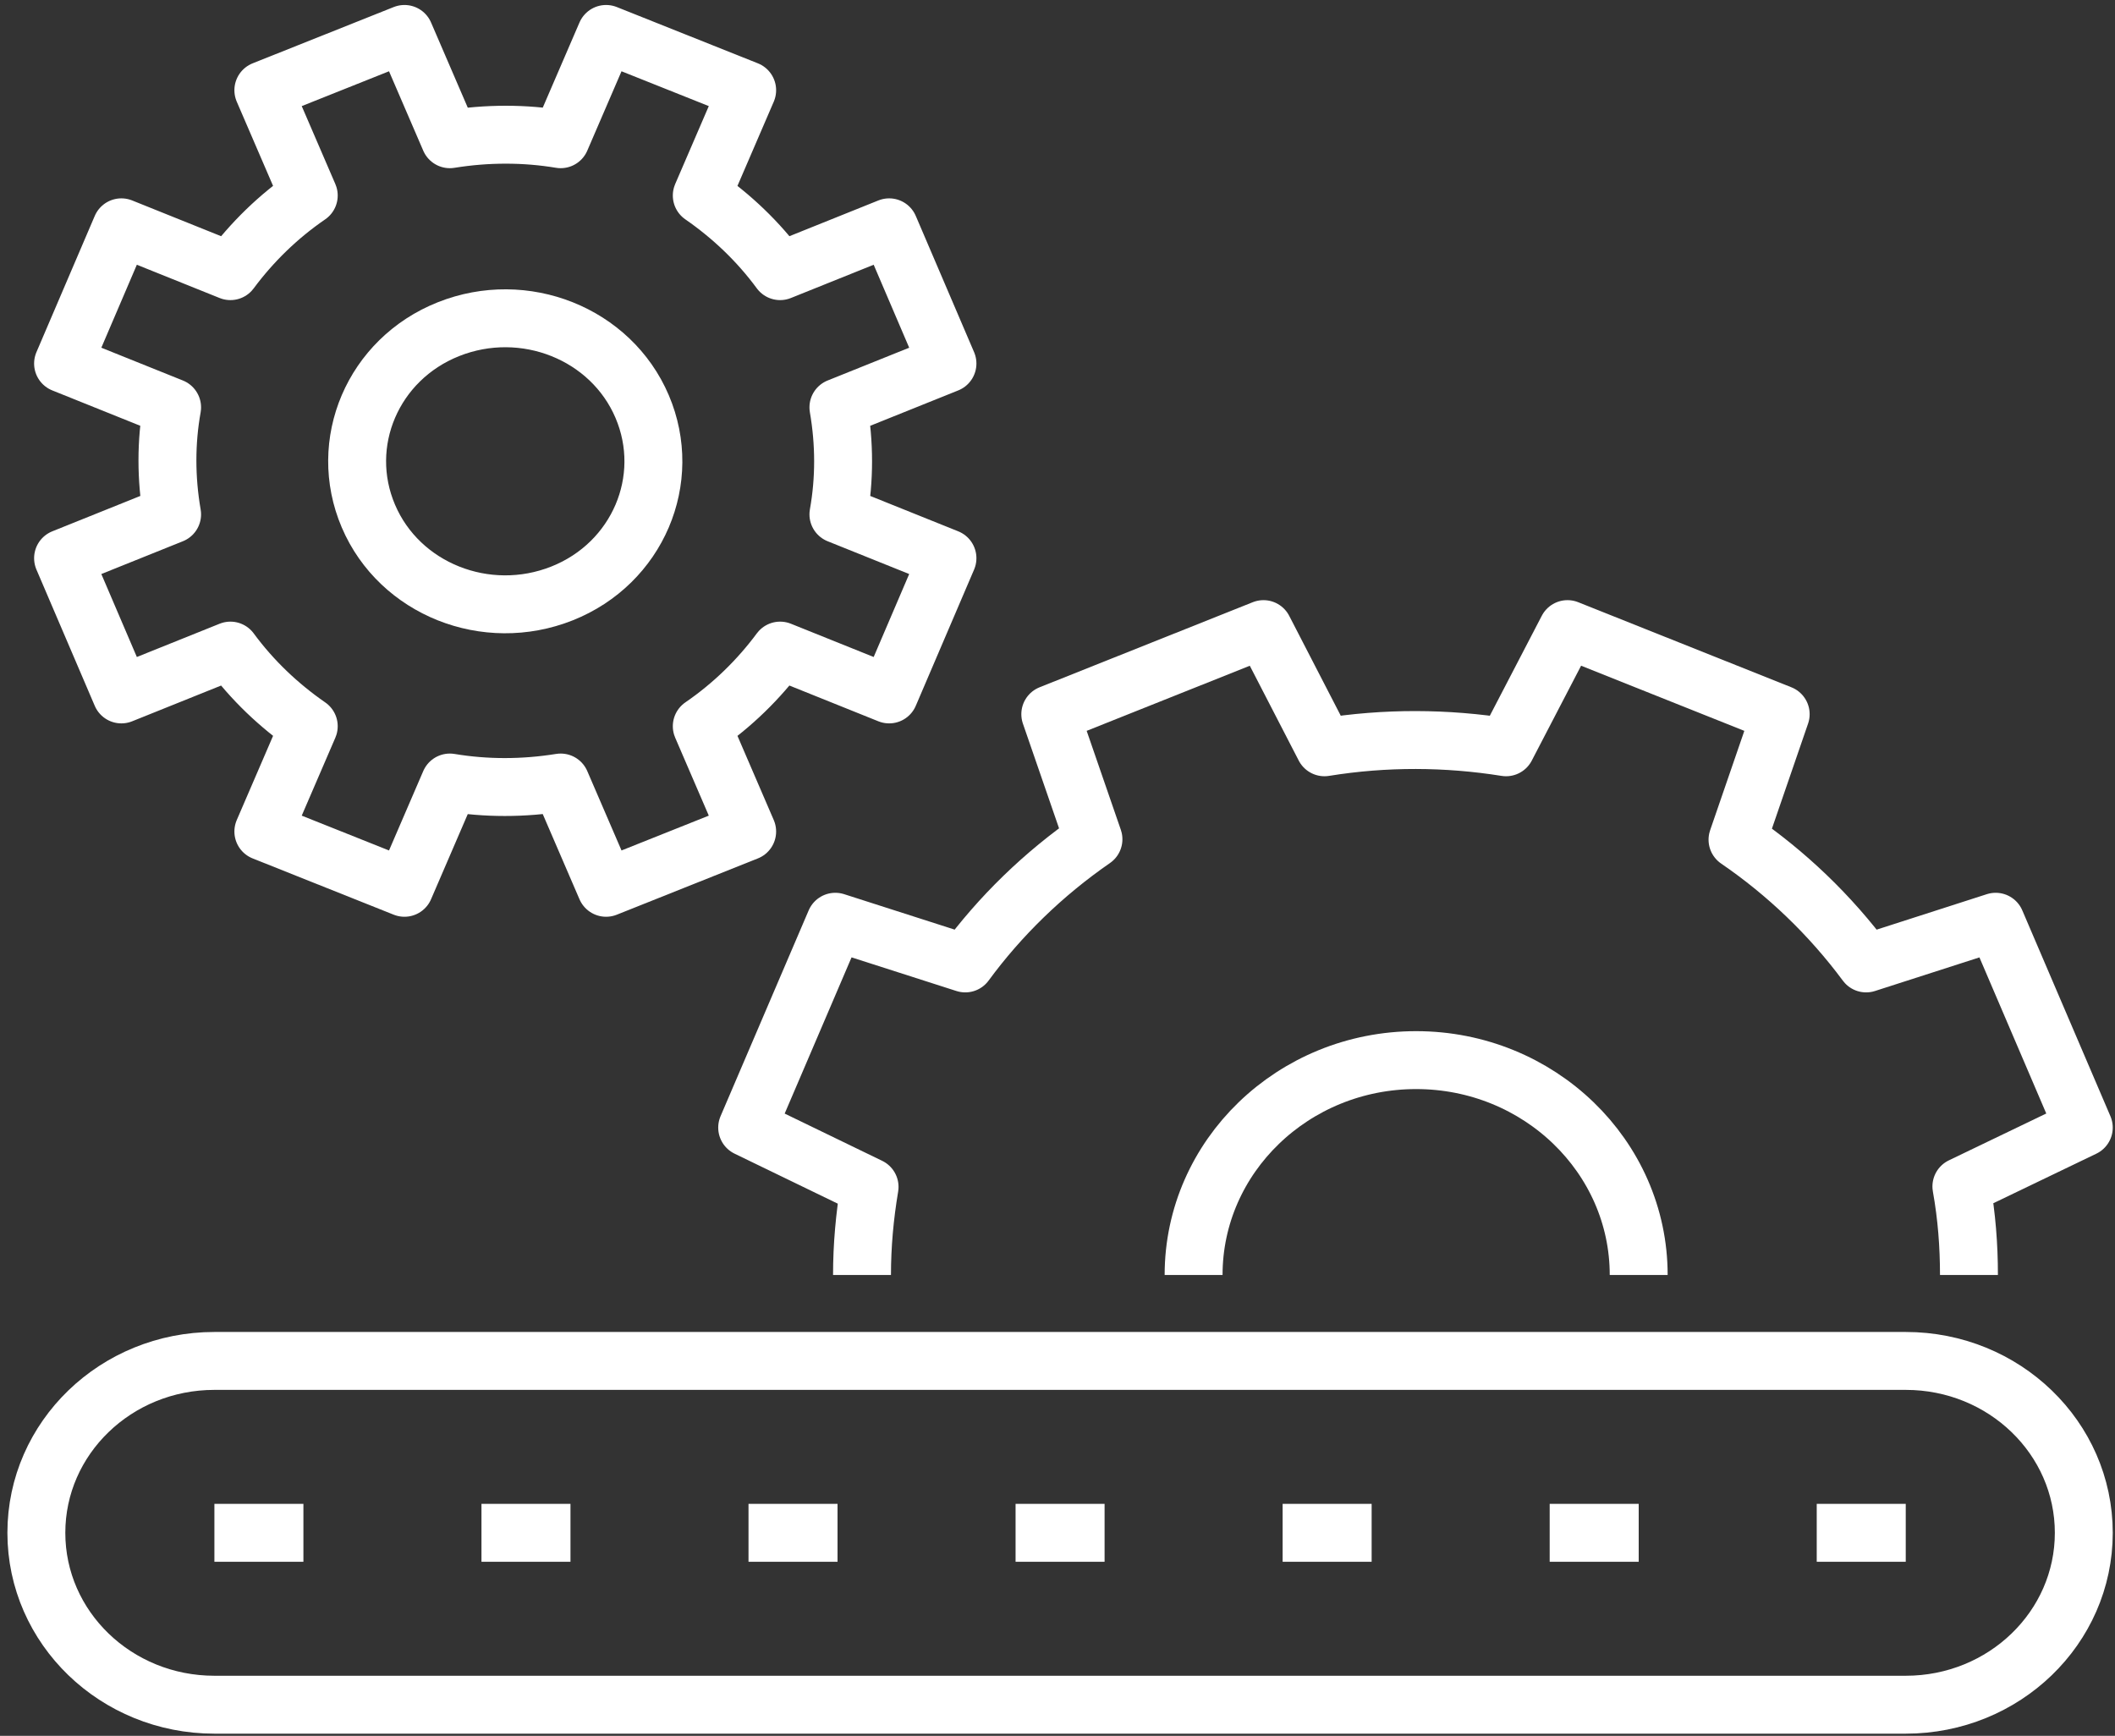
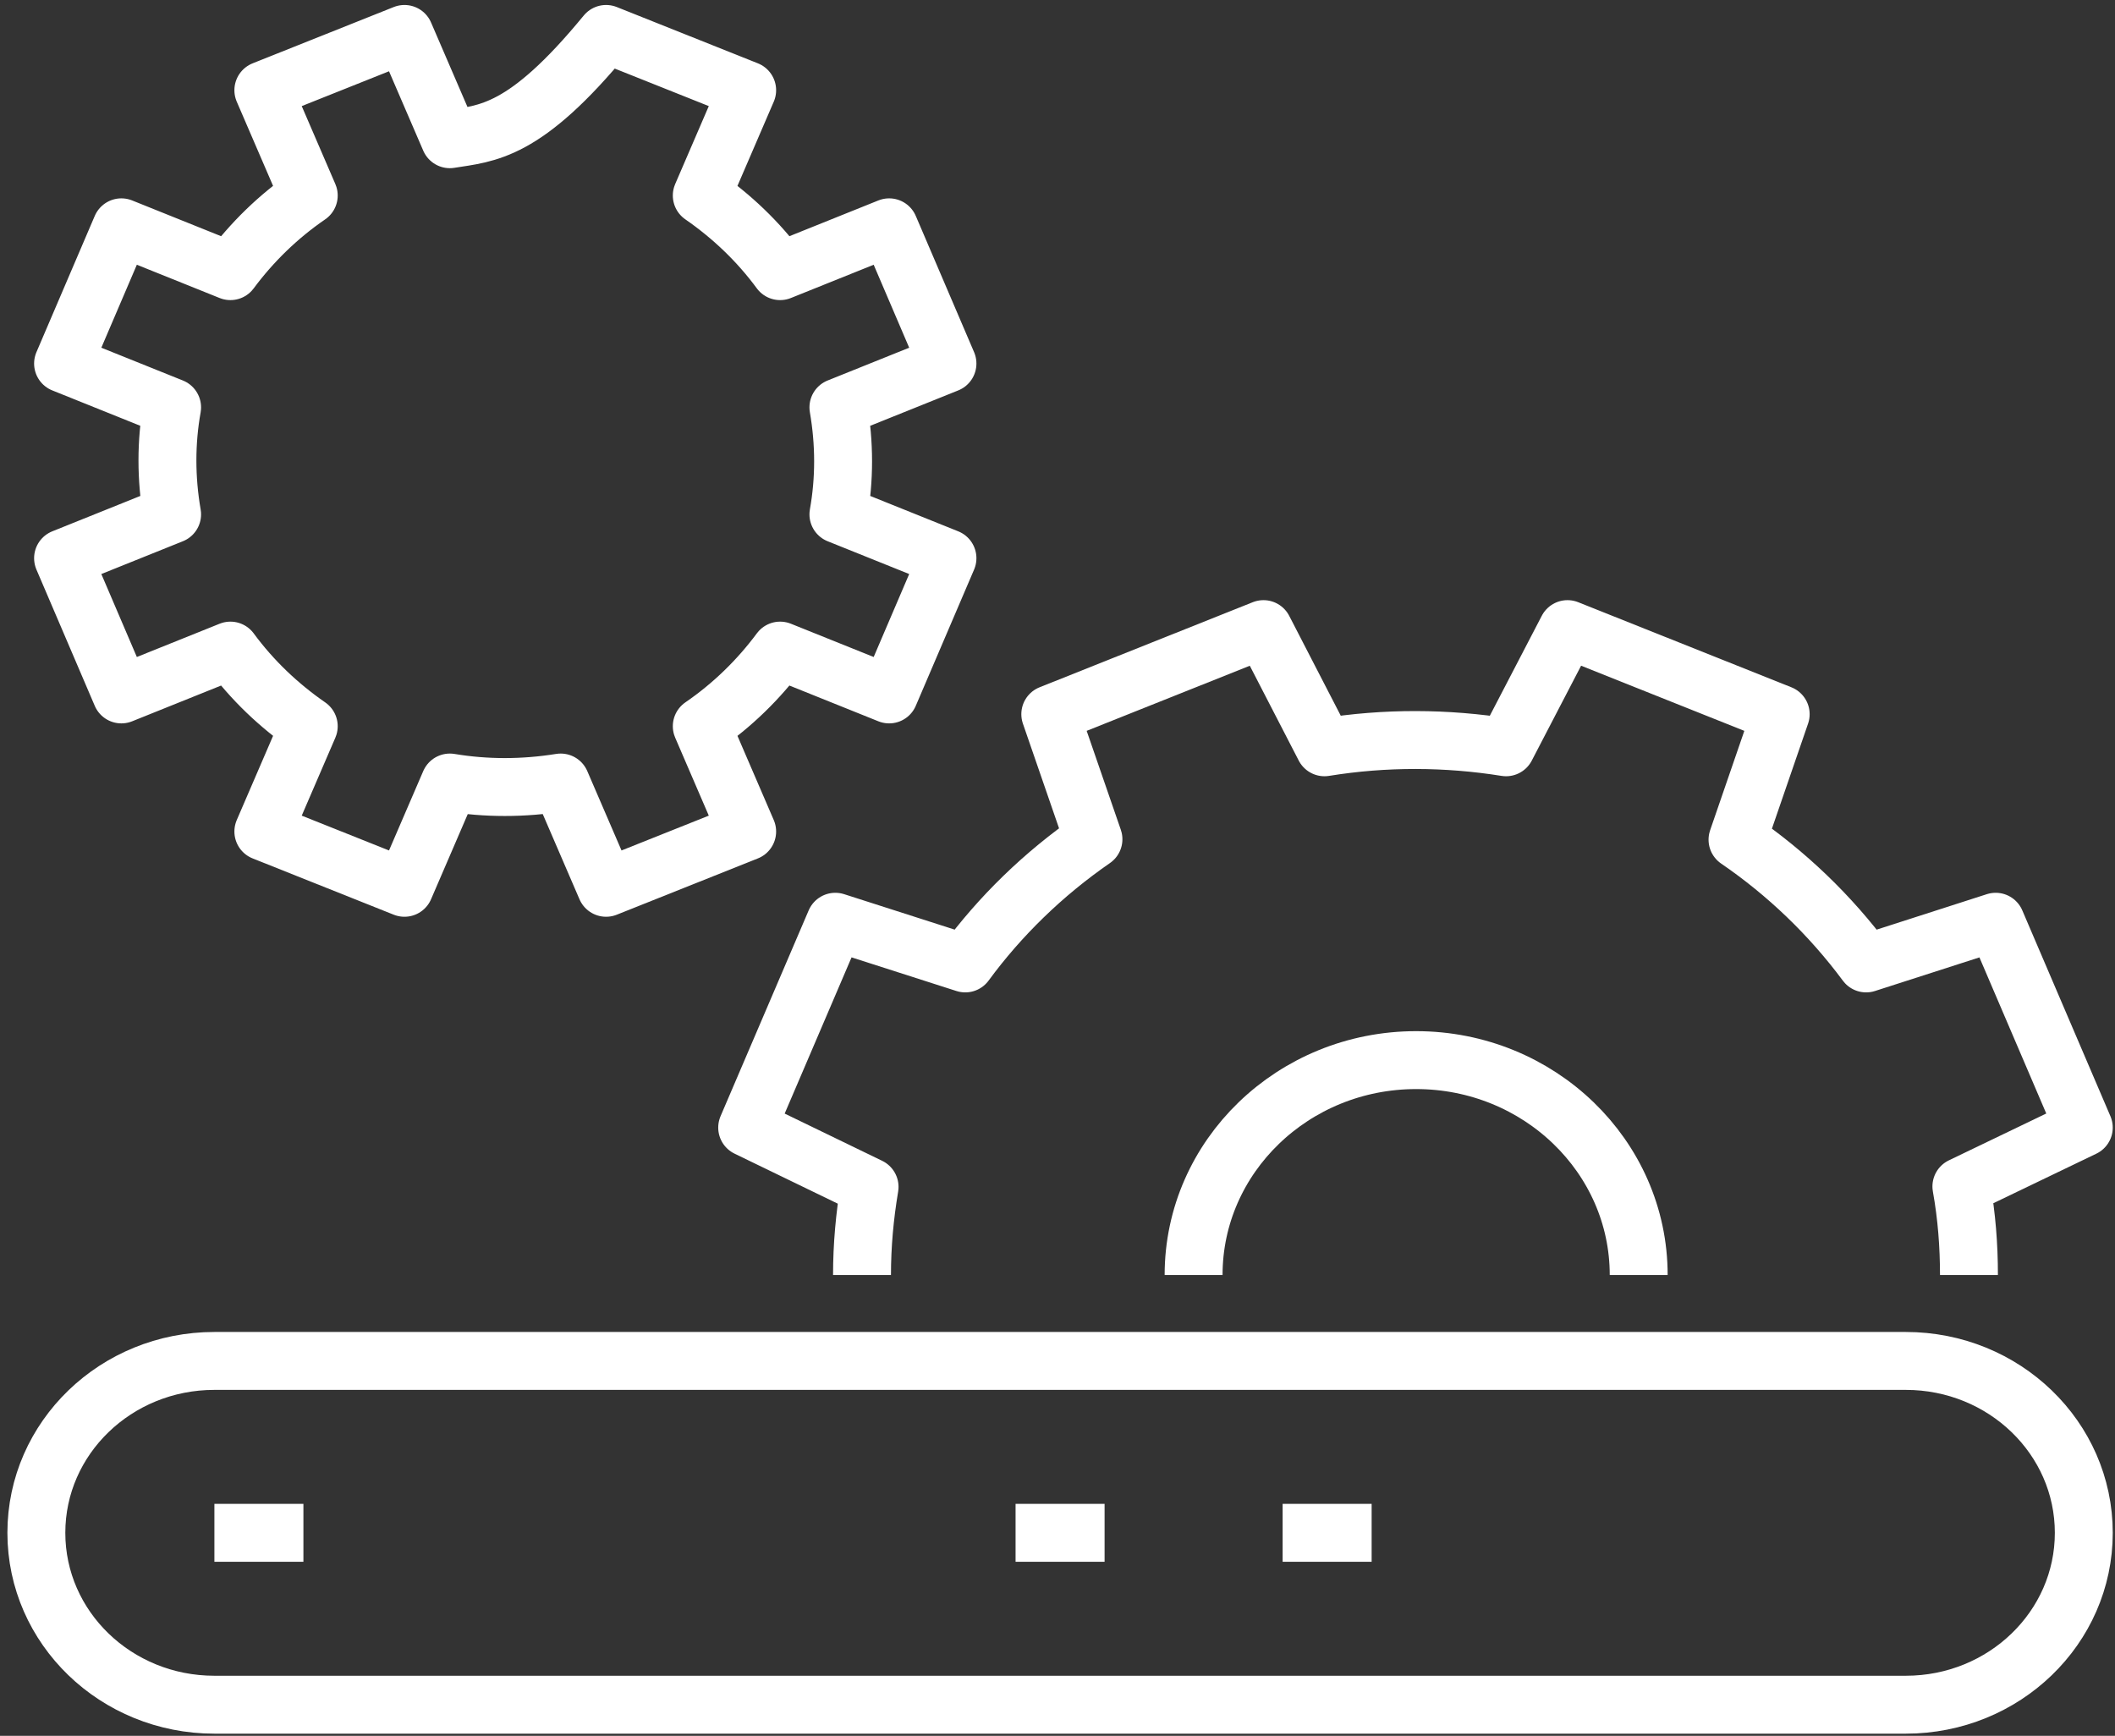
<svg xmlns="http://www.w3.org/2000/svg" width="251" height="206" viewBox="0 0 251 206" fill="none">
  <rect x="0" y="0" width="251" height="206" fill="#333333" stroke="none" />
-   <path d="M226.167 181.908H215.603" stroke="white" stroke-width="6.873" stroke-linejoin="round" />
  <path d="M36.008 181.908H25.444" stroke="white" stroke-width="6.873" stroke-linejoin="round" />
-   <path d="M67.702 181.908H57.138" stroke="white" stroke-width="6.873" stroke-linejoin="round" />
-   <path d="M99.395 181.908H88.83" stroke="white" stroke-width="6.873" stroke-linejoin="round" />
  <path d="M131.088 181.908H120.524" stroke="white" stroke-width="6.873" stroke-linejoin="round" />
  <path d="M162.781 181.908H152.217" stroke="white" stroke-width="6.873" stroke-linejoin="round" />
-   <path d="M194.475 181.908H183.91" stroke="white" stroke-width="6.873" stroke-linejoin="round" />
  <path d="M247.297 181.908C247.297 170.638 237.841 161.509 226.168 161.509H25.444C13.771 161.509 4.315 170.638 4.315 181.908C4.315 193.179 13.771 202.307 25.444 202.307H226.168C237.841 202.307 247.297 193.179 247.297 181.908Z" stroke="white" stroke-width="6.873" stroke-linejoin="round" />
  <path d="M233.668 151.309C233.668 147.842 233.404 144.323 232.77 140.804L247.296 133.817L236.838 109.389L221.466 114.336C217.188 108.573 212.011 103.626 206.201 99.649L211.325 84.757L186.023 74.66L178.733 88.684C171.708 87.562 164.419 87.511 157.182 88.684L149.945 74.66L124.644 84.757L129.767 99.598C123.798 103.728 118.675 108.726 114.555 114.336L99.131 109.389L88.672 133.817L103.198 140.855C102.617 144.323 102.3 147.791 102.3 151.309" stroke="white" stroke-width="6.873" stroke-linejoin="round" />
-   <path d="M7.484 66.245L14.404 82.411L27.345 77.21C29.933 80.728 33.103 83.737 36.642 86.185L31.254 98.68L47.999 105.36L53.386 92.866C57.665 93.58 62.102 93.58 66.539 92.866L71.927 105.36L88.671 98.68L83.284 86.185C86.928 83.686 90.045 80.626 92.58 77.21L105.522 82.411L112.441 66.245L99.5 61.043C100.24 56.912 100.24 52.629 99.5 48.345L112.441 43.143L105.522 26.977L92.58 32.178C89.992 28.66 86.823 25.651 83.284 23.203L88.671 10.708L71.927 4.028L66.539 16.522C62.261 15.808 57.824 15.808 53.386 16.522L47.999 4.028L31.254 10.708L36.642 23.203C32.997 25.702 29.881 28.762 27.345 32.178L14.404 26.977L7.484 43.143L20.425 48.345C19.686 52.476 19.686 56.759 20.425 61.043L7.484 66.245Z" stroke="white" stroke-width="6.873" stroke-linejoin="round" />
-   <path d="M43.72 61.247C40.023 52.578 44.248 42.633 53.228 39.063C62.208 35.493 72.508 39.573 76.206 48.243C79.903 56.912 75.678 66.857 66.698 70.427C57.718 73.997 47.418 69.917 43.72 61.247Z" stroke="white" stroke-width="6.873" stroke-linejoin="round" />
+   <path d="M7.484 66.245L14.404 82.411L27.345 77.21C29.933 80.728 33.103 83.737 36.642 86.185L31.254 98.68L47.999 105.36L53.386 92.866C57.665 93.58 62.102 93.58 66.539 92.866L71.927 105.36L88.671 98.68L83.284 86.185C86.928 83.686 90.045 80.626 92.58 77.21L105.522 82.411L112.441 66.245L99.5 61.043C100.24 56.912 100.24 52.629 99.5 48.345L112.441 43.143L105.522 26.977L92.58 32.178C89.992 28.66 86.823 25.651 83.284 23.203L88.671 10.708L71.927 4.028C62.261 15.808 57.824 15.808 53.386 16.522L47.999 4.028L31.254 10.708L36.642 23.203C32.997 25.702 29.881 28.762 27.345 32.178L14.404 26.977L7.484 43.143L20.425 48.345C19.686 52.476 19.686 56.759 20.425 61.043L7.484 66.245Z" stroke="white" stroke-width="6.873" stroke-linejoin="round" />
  <path d="M141.652 151.309C141.652 137.234 153.484 125.81 168.063 125.81C182.642 125.81 194.474 137.234 194.474 151.309" stroke="white" stroke-width="6.873" stroke-linejoin="round" />
</svg>